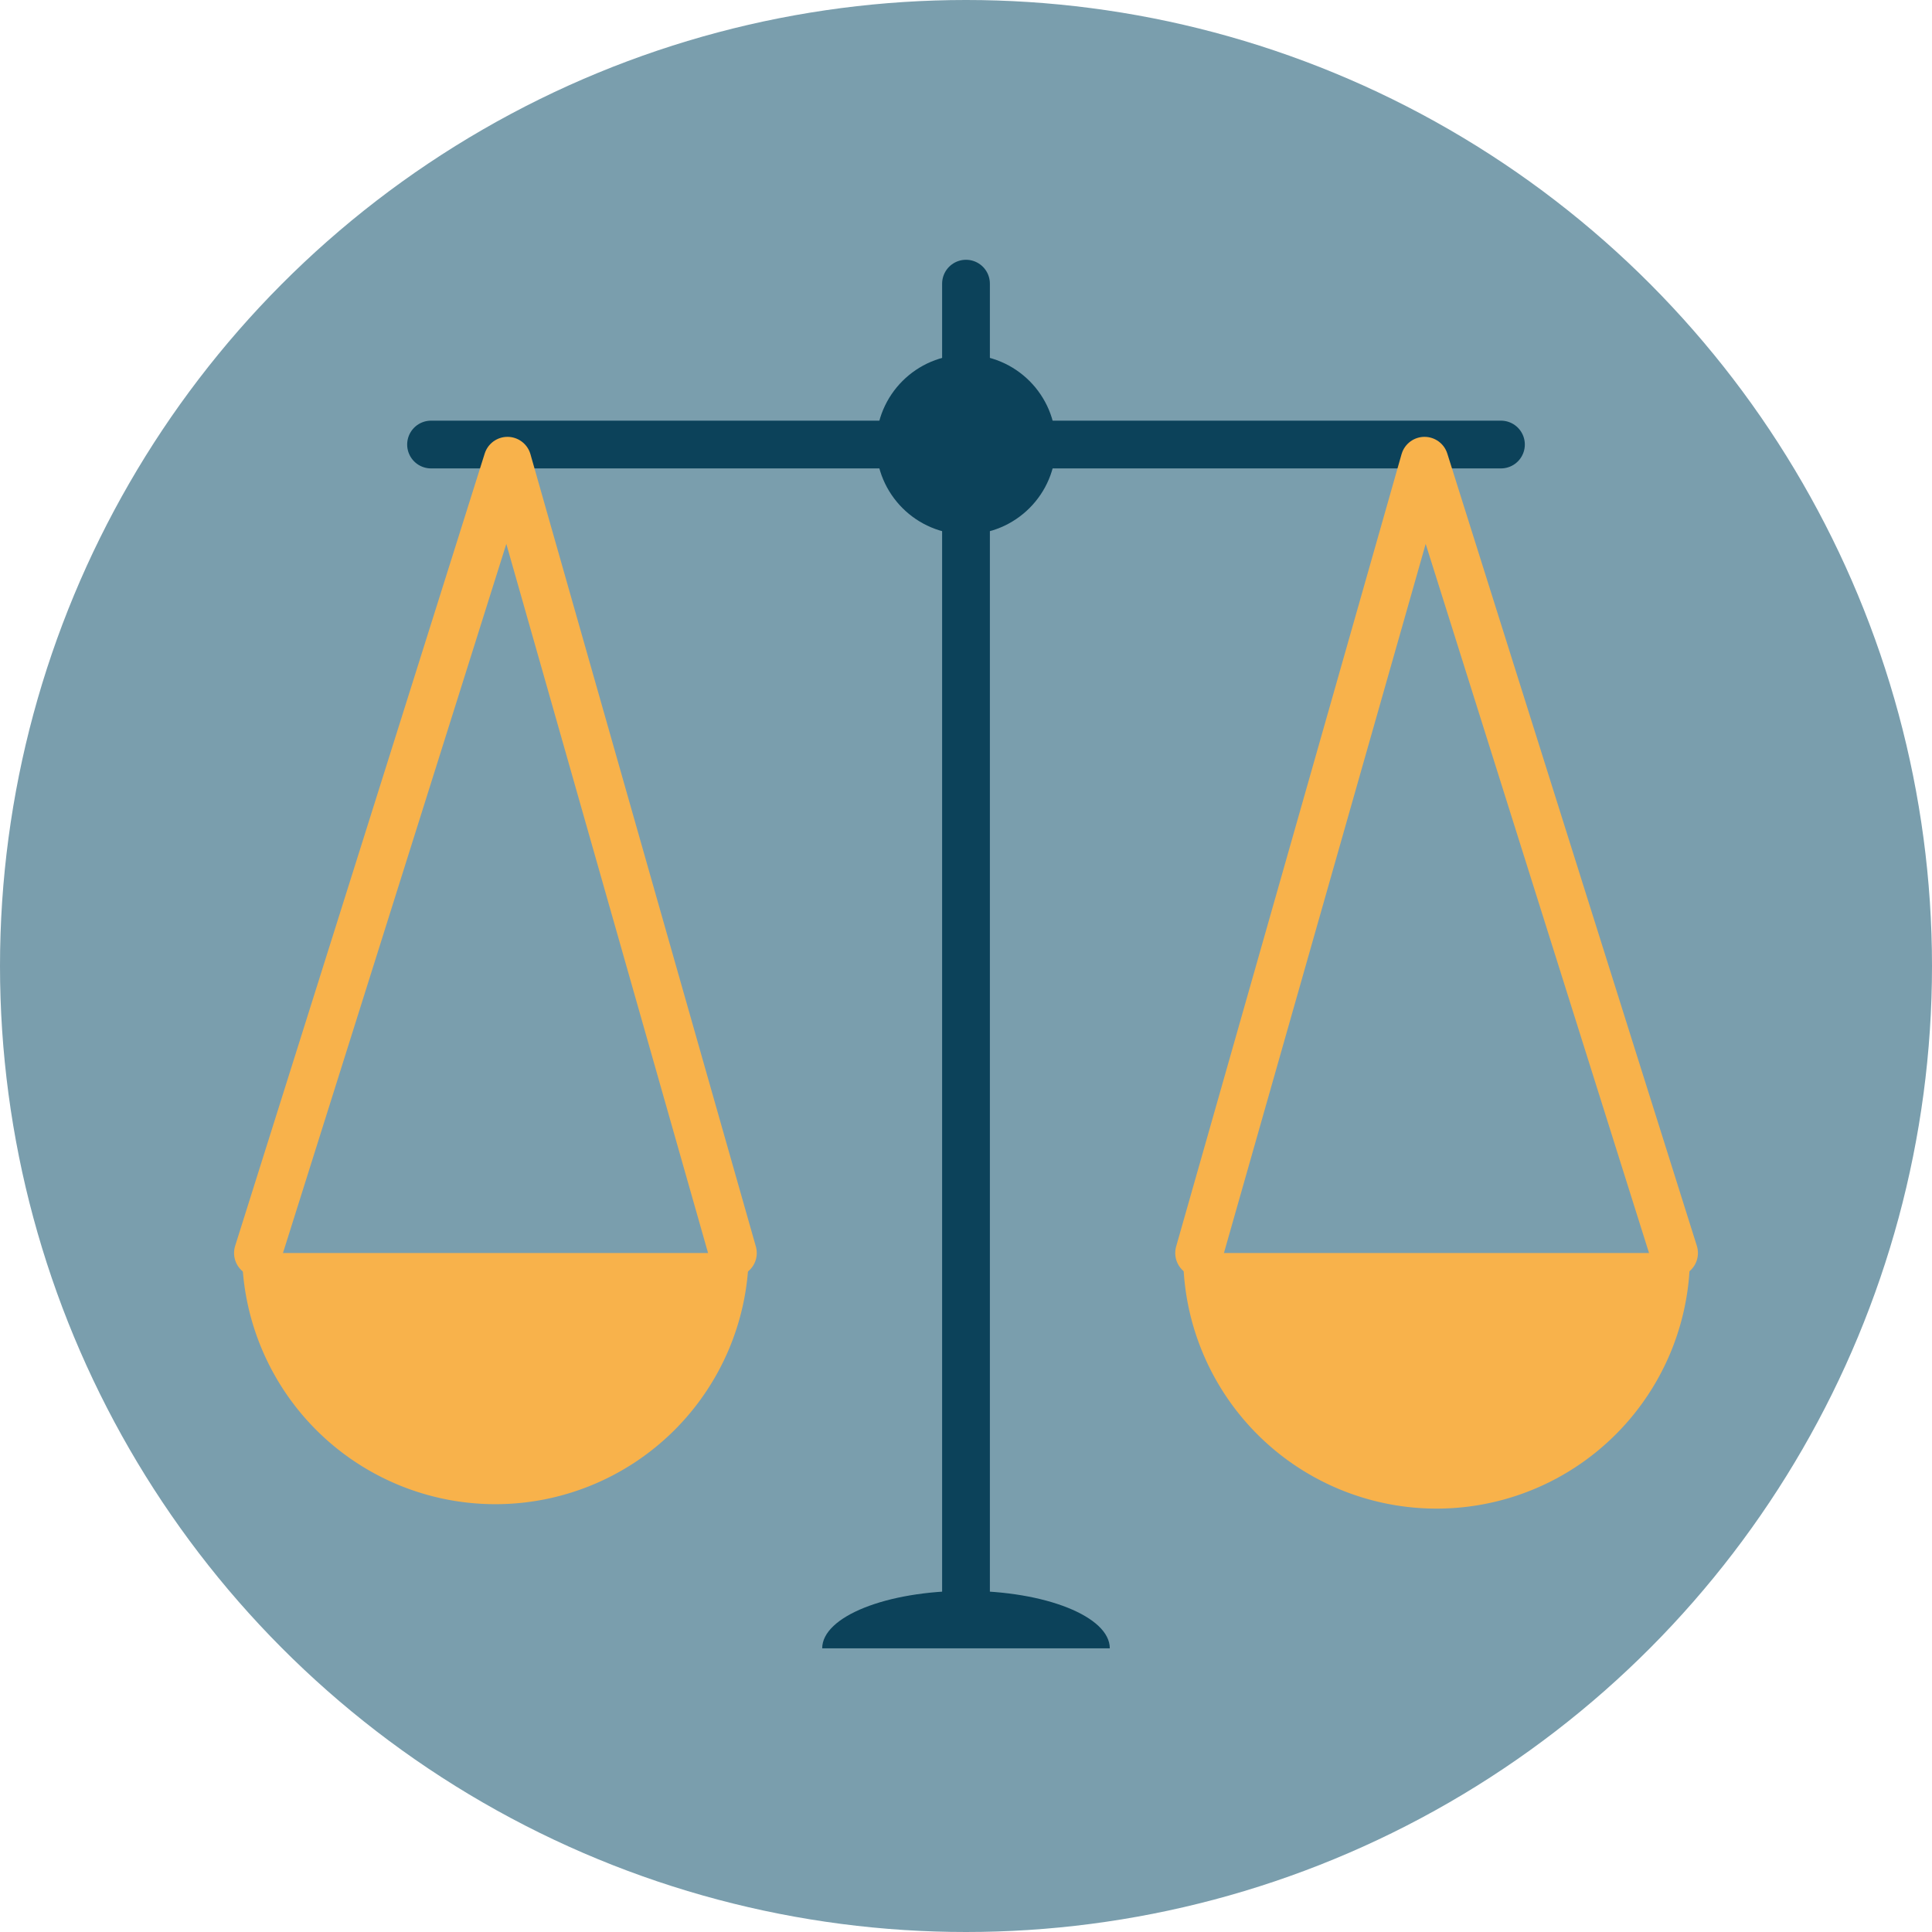
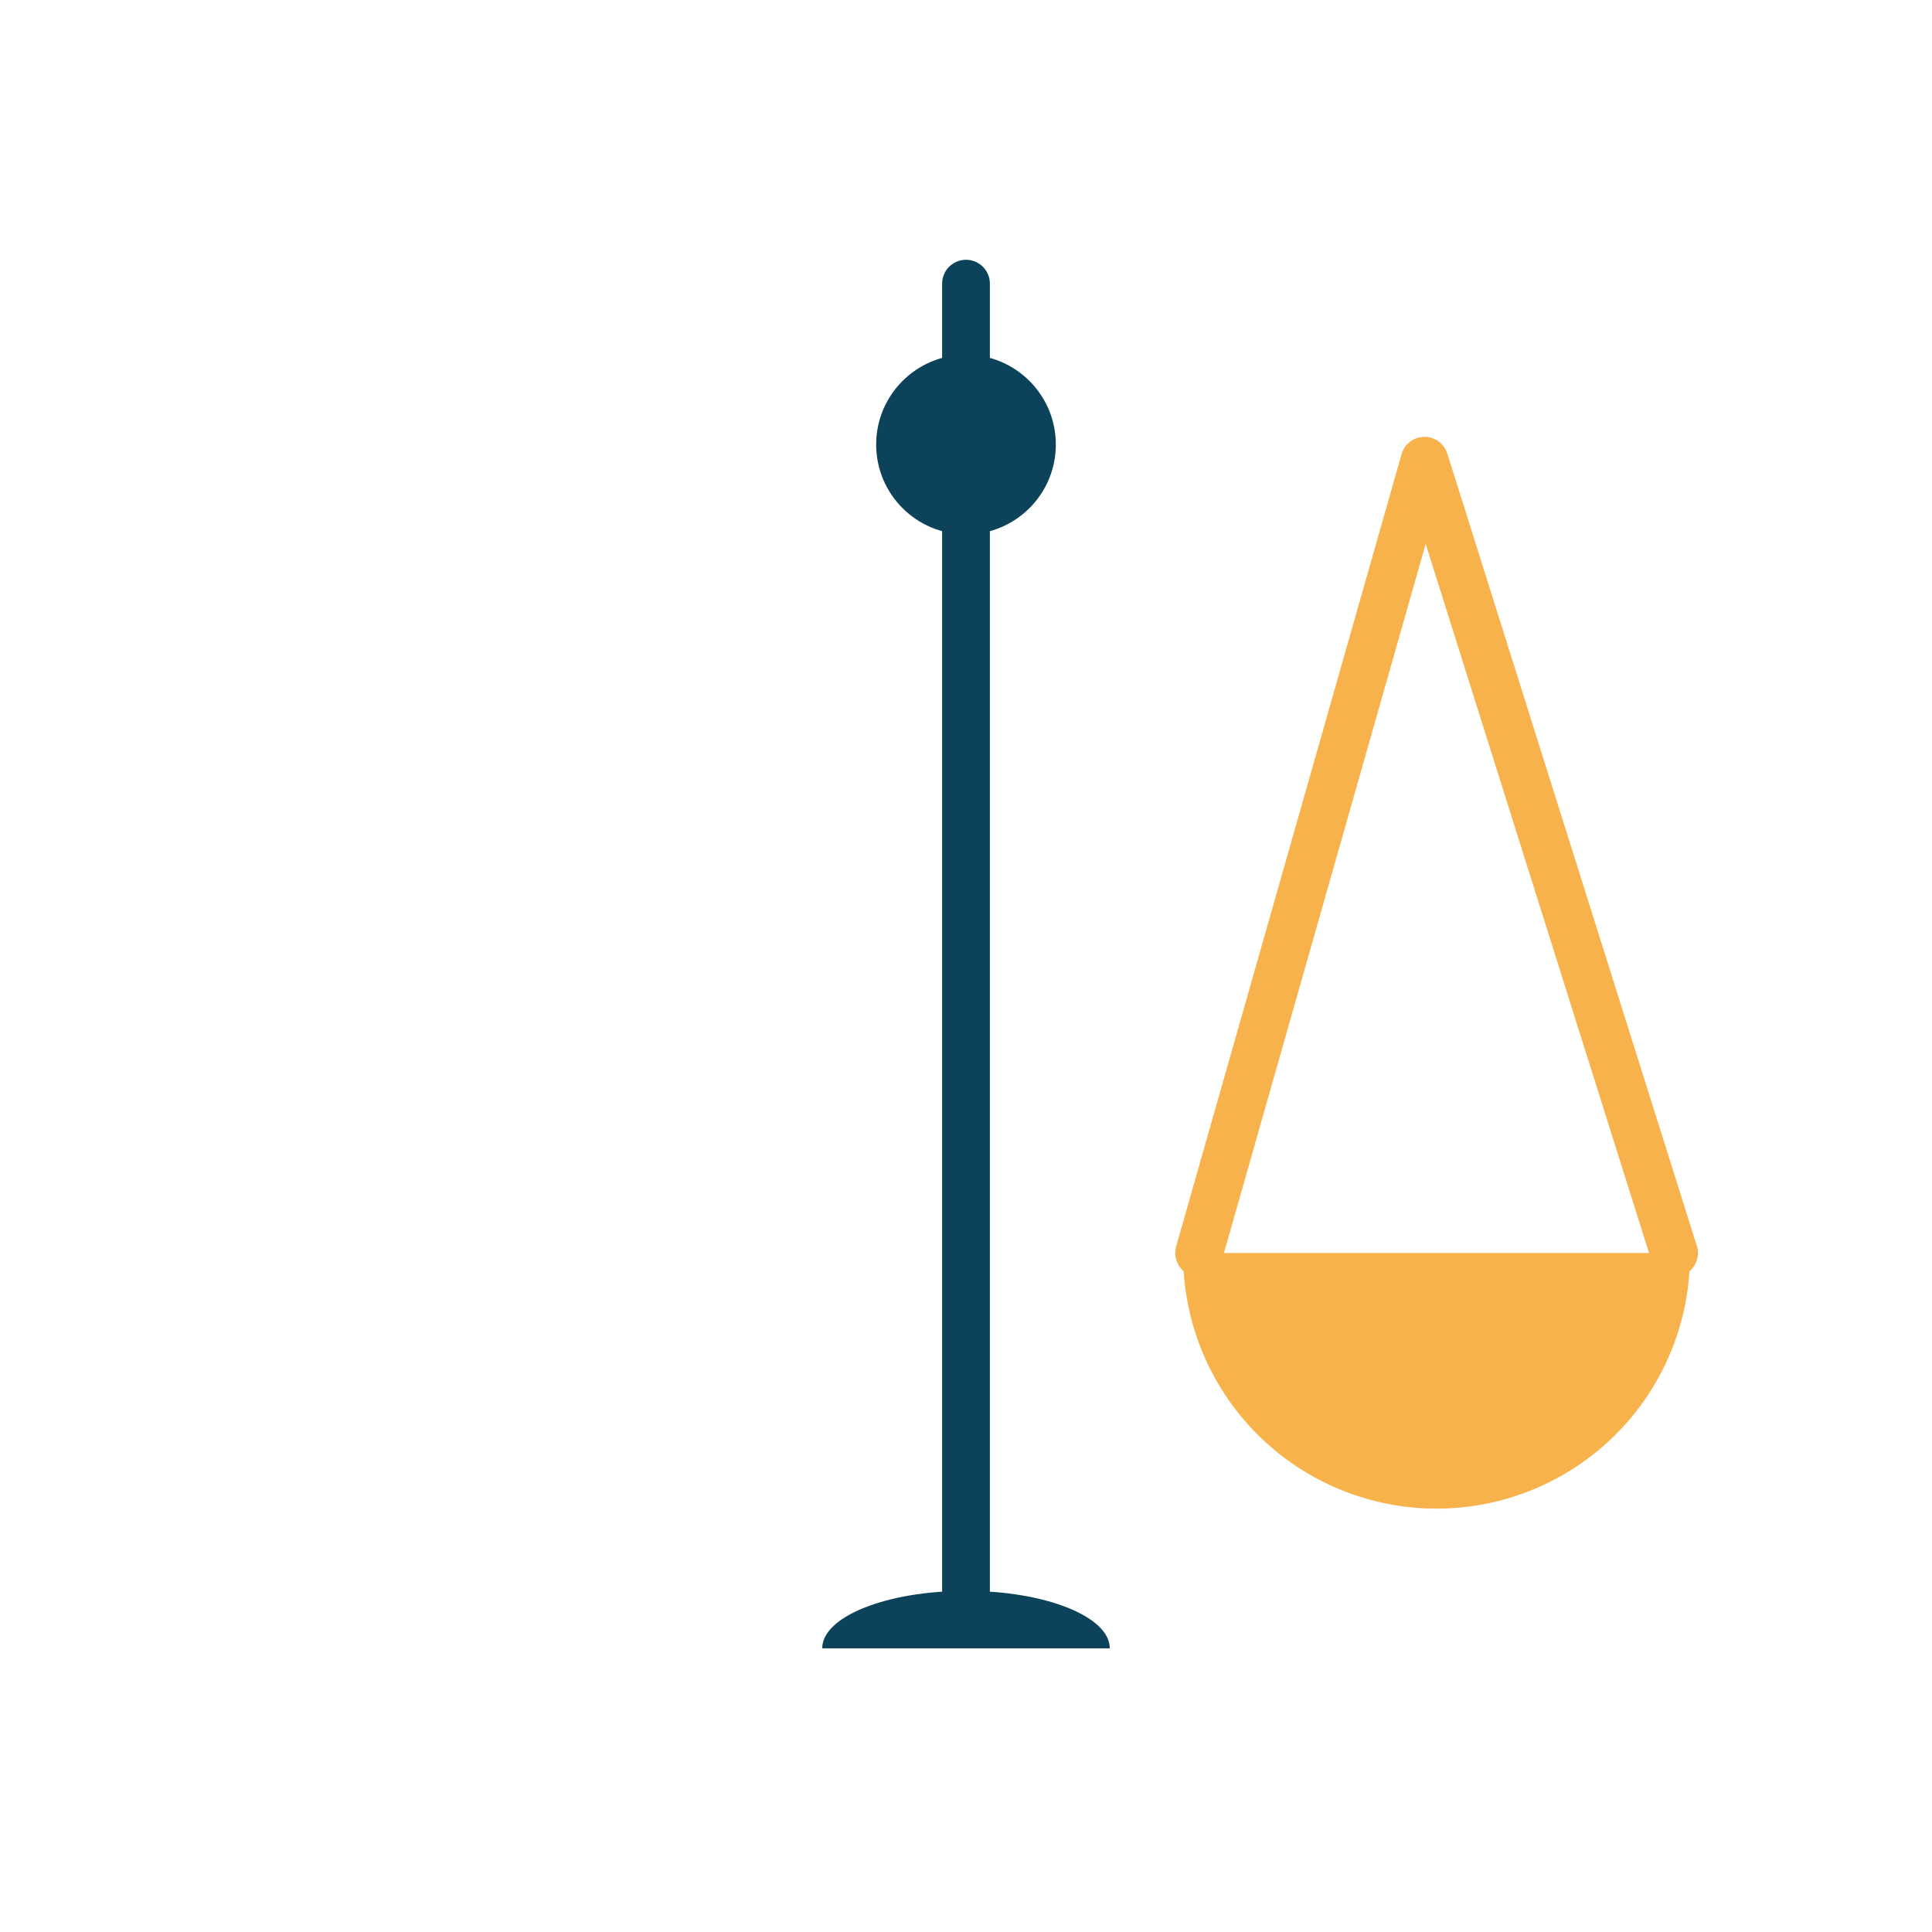
<svg xmlns="http://www.w3.org/2000/svg" width="100" height="100" viewBox="0 0 100 100">
  <defs>
    <style>
      .cls-1 {
        fill: #7a9ead;
      }

      .cls-2, .cls-5 {
        fill: none;
        stroke-linecap: round;
        stroke-linejoin: round;
        stroke-width: 2.472px;
      }

      .cls-2 {
        stroke: #0c425a;
      }

      .cls-3 {
        fill: #0c425a;
      }

      .cls-4 {
        fill: #f8b24b;
      }

      .cls-5 {
        stroke: #f8b24b;
      }
    </style>
  </defs>
  <title>Conveyancing Understanding the Process circles</title>
  <g id="house">
    <g>
-       <circle class="cls-1" cx="50" cy="50" r="50" />
      <g>
        <line class="cls-2" x1="50" y1="14.682" x2="50" y2="83.401" />
        <path class="cls-3" d="M57.443,85.318c0-1.643-3.332-2.975-7.443-2.975s-7.443,1.332-7.443,2.975Z" />
-         <line class="cls-2" x1="22.311" y1="23.009" x2="77.689" y2="23.009" />
        <circle class="cls-3" cx="50" cy="23.009" r="4.65" />
        <g>
-           <path class="cls-4" d="M38.758,64.855a13.116,13.116,0,0,1-26.231,0Z" />
-           <polyline class="cls-5" points="37.934 64.855 26.267 23.847 13.351 64.855" />
-         </g>
+           </g>
        <g>
          <path class="cls-4" d="M61.242,64.855a13.116,13.116,0,1,0,26.231,0Z" />
          <polyline class="cls-5" points="62.066 64.855 73.733 23.847 86.649 64.855" />
        </g>
      </g>
    </g>
  </g>
</svg>